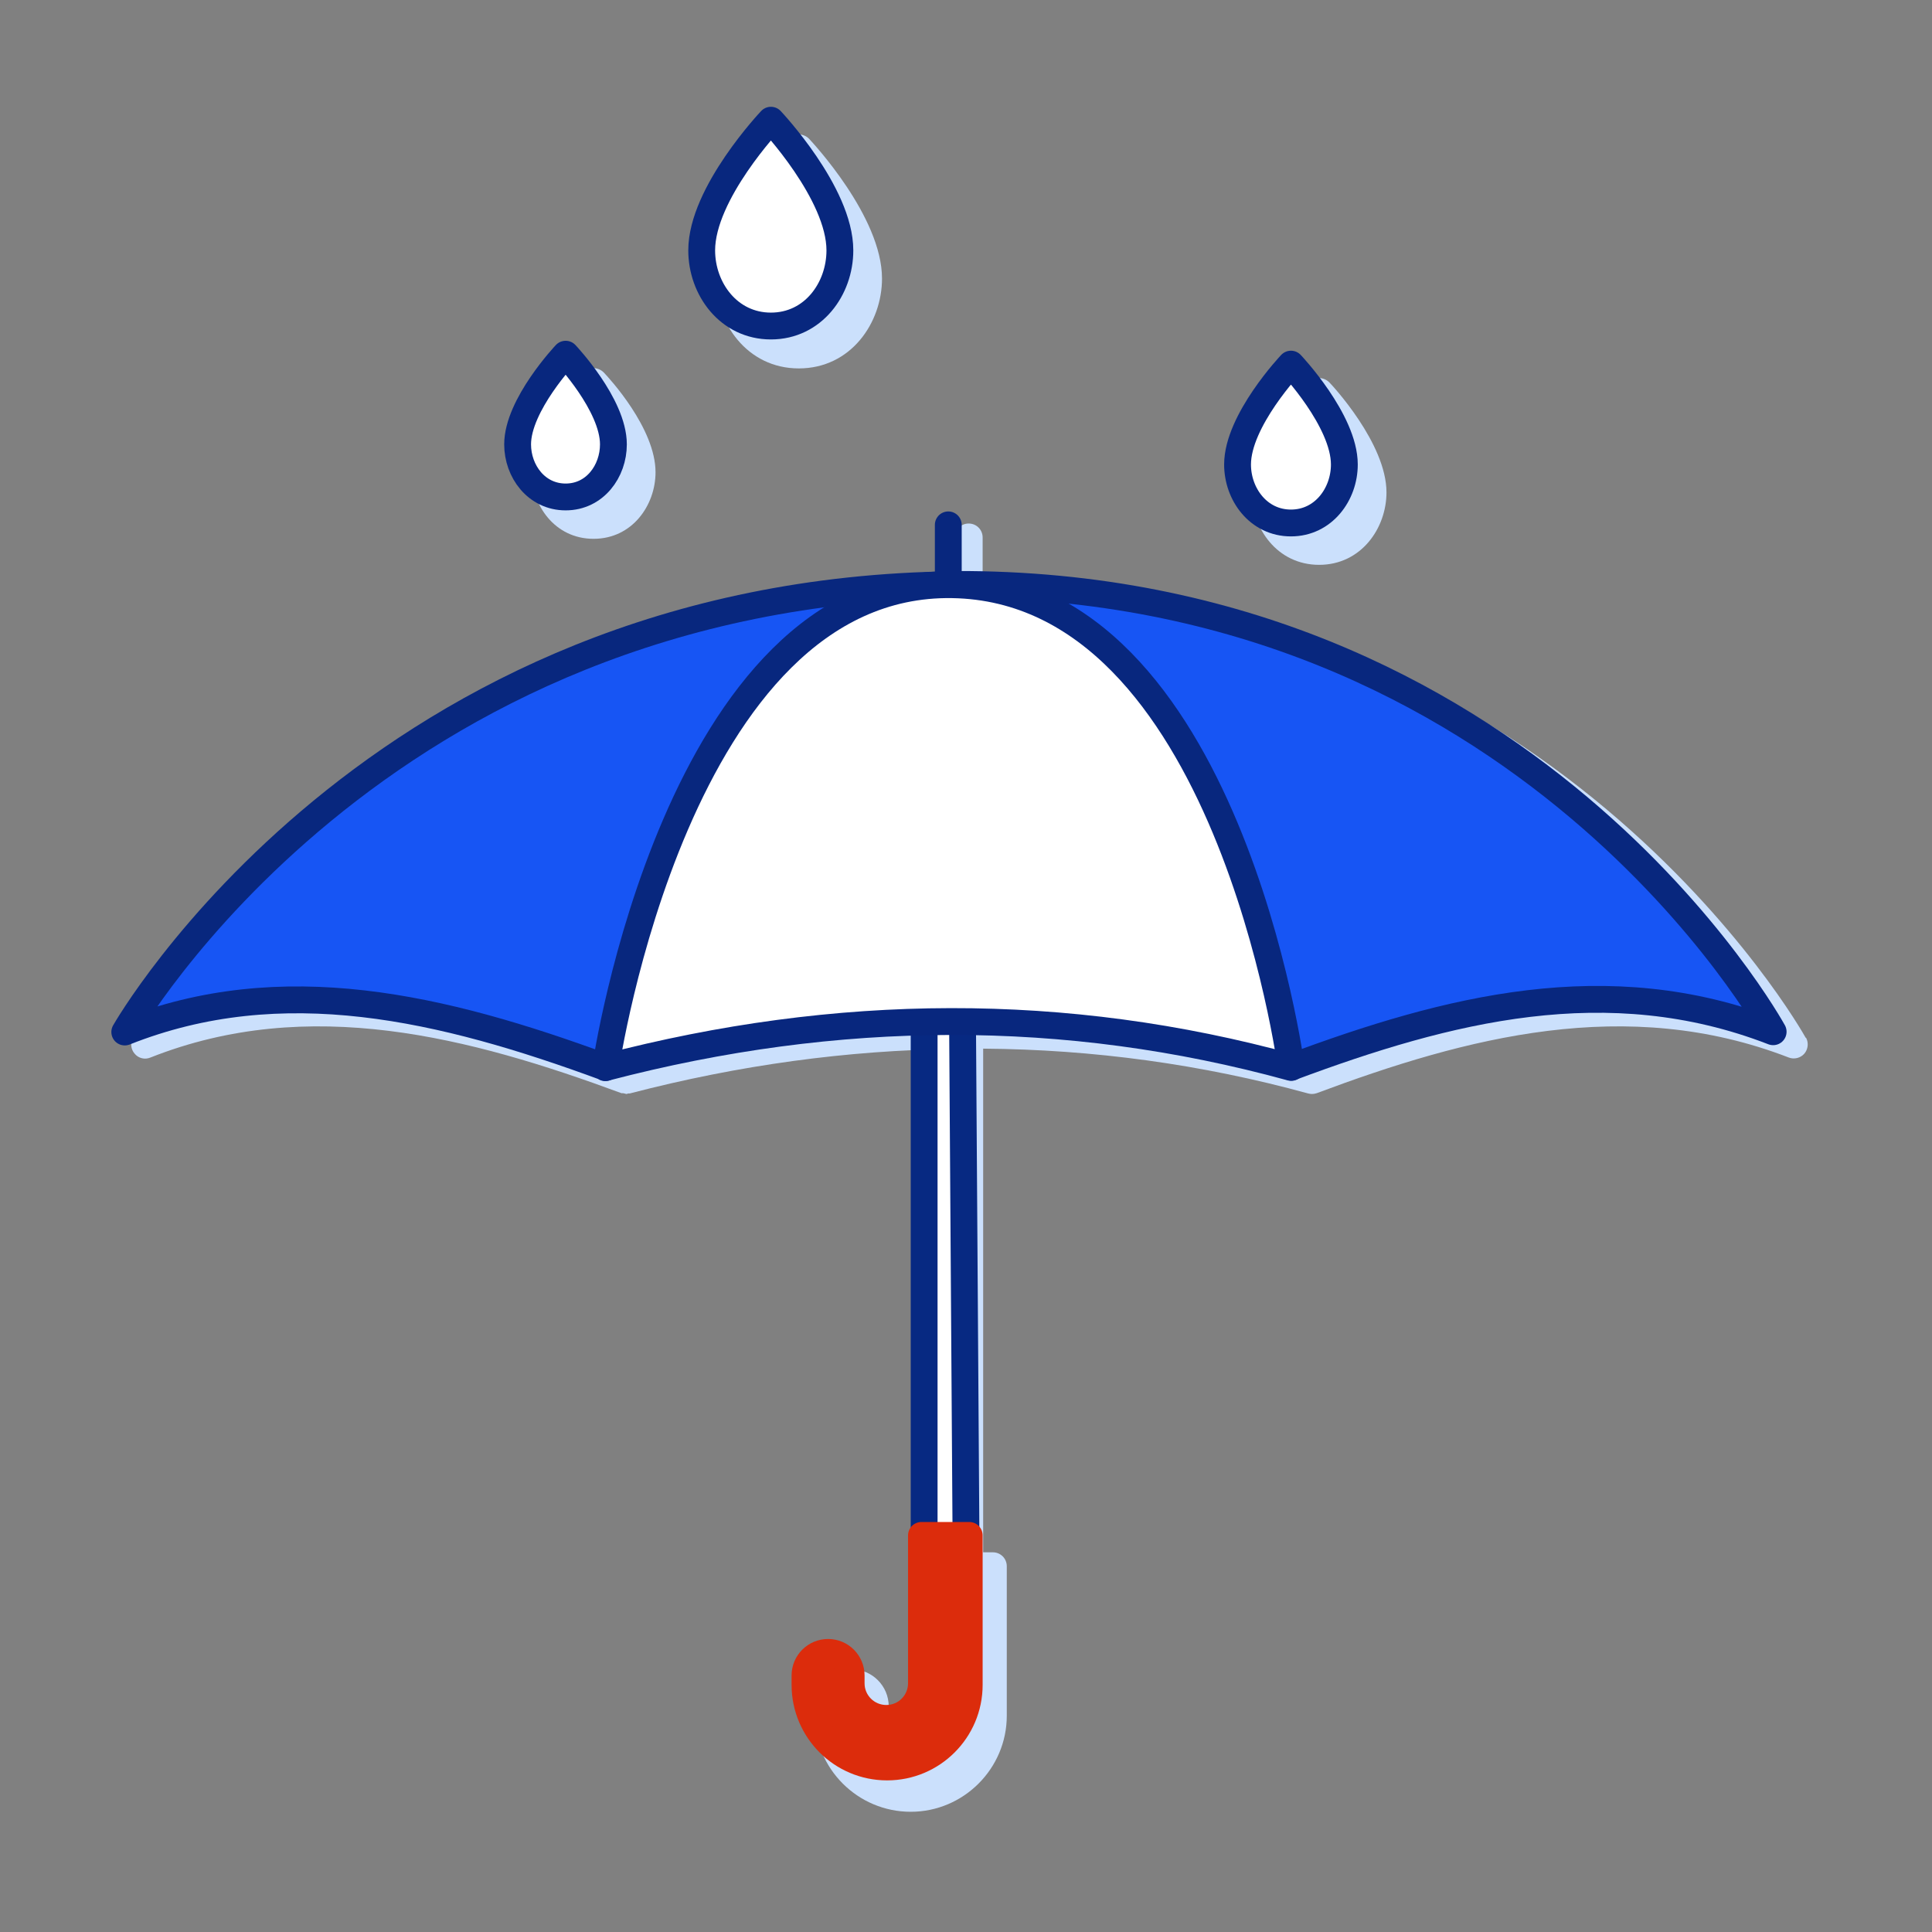
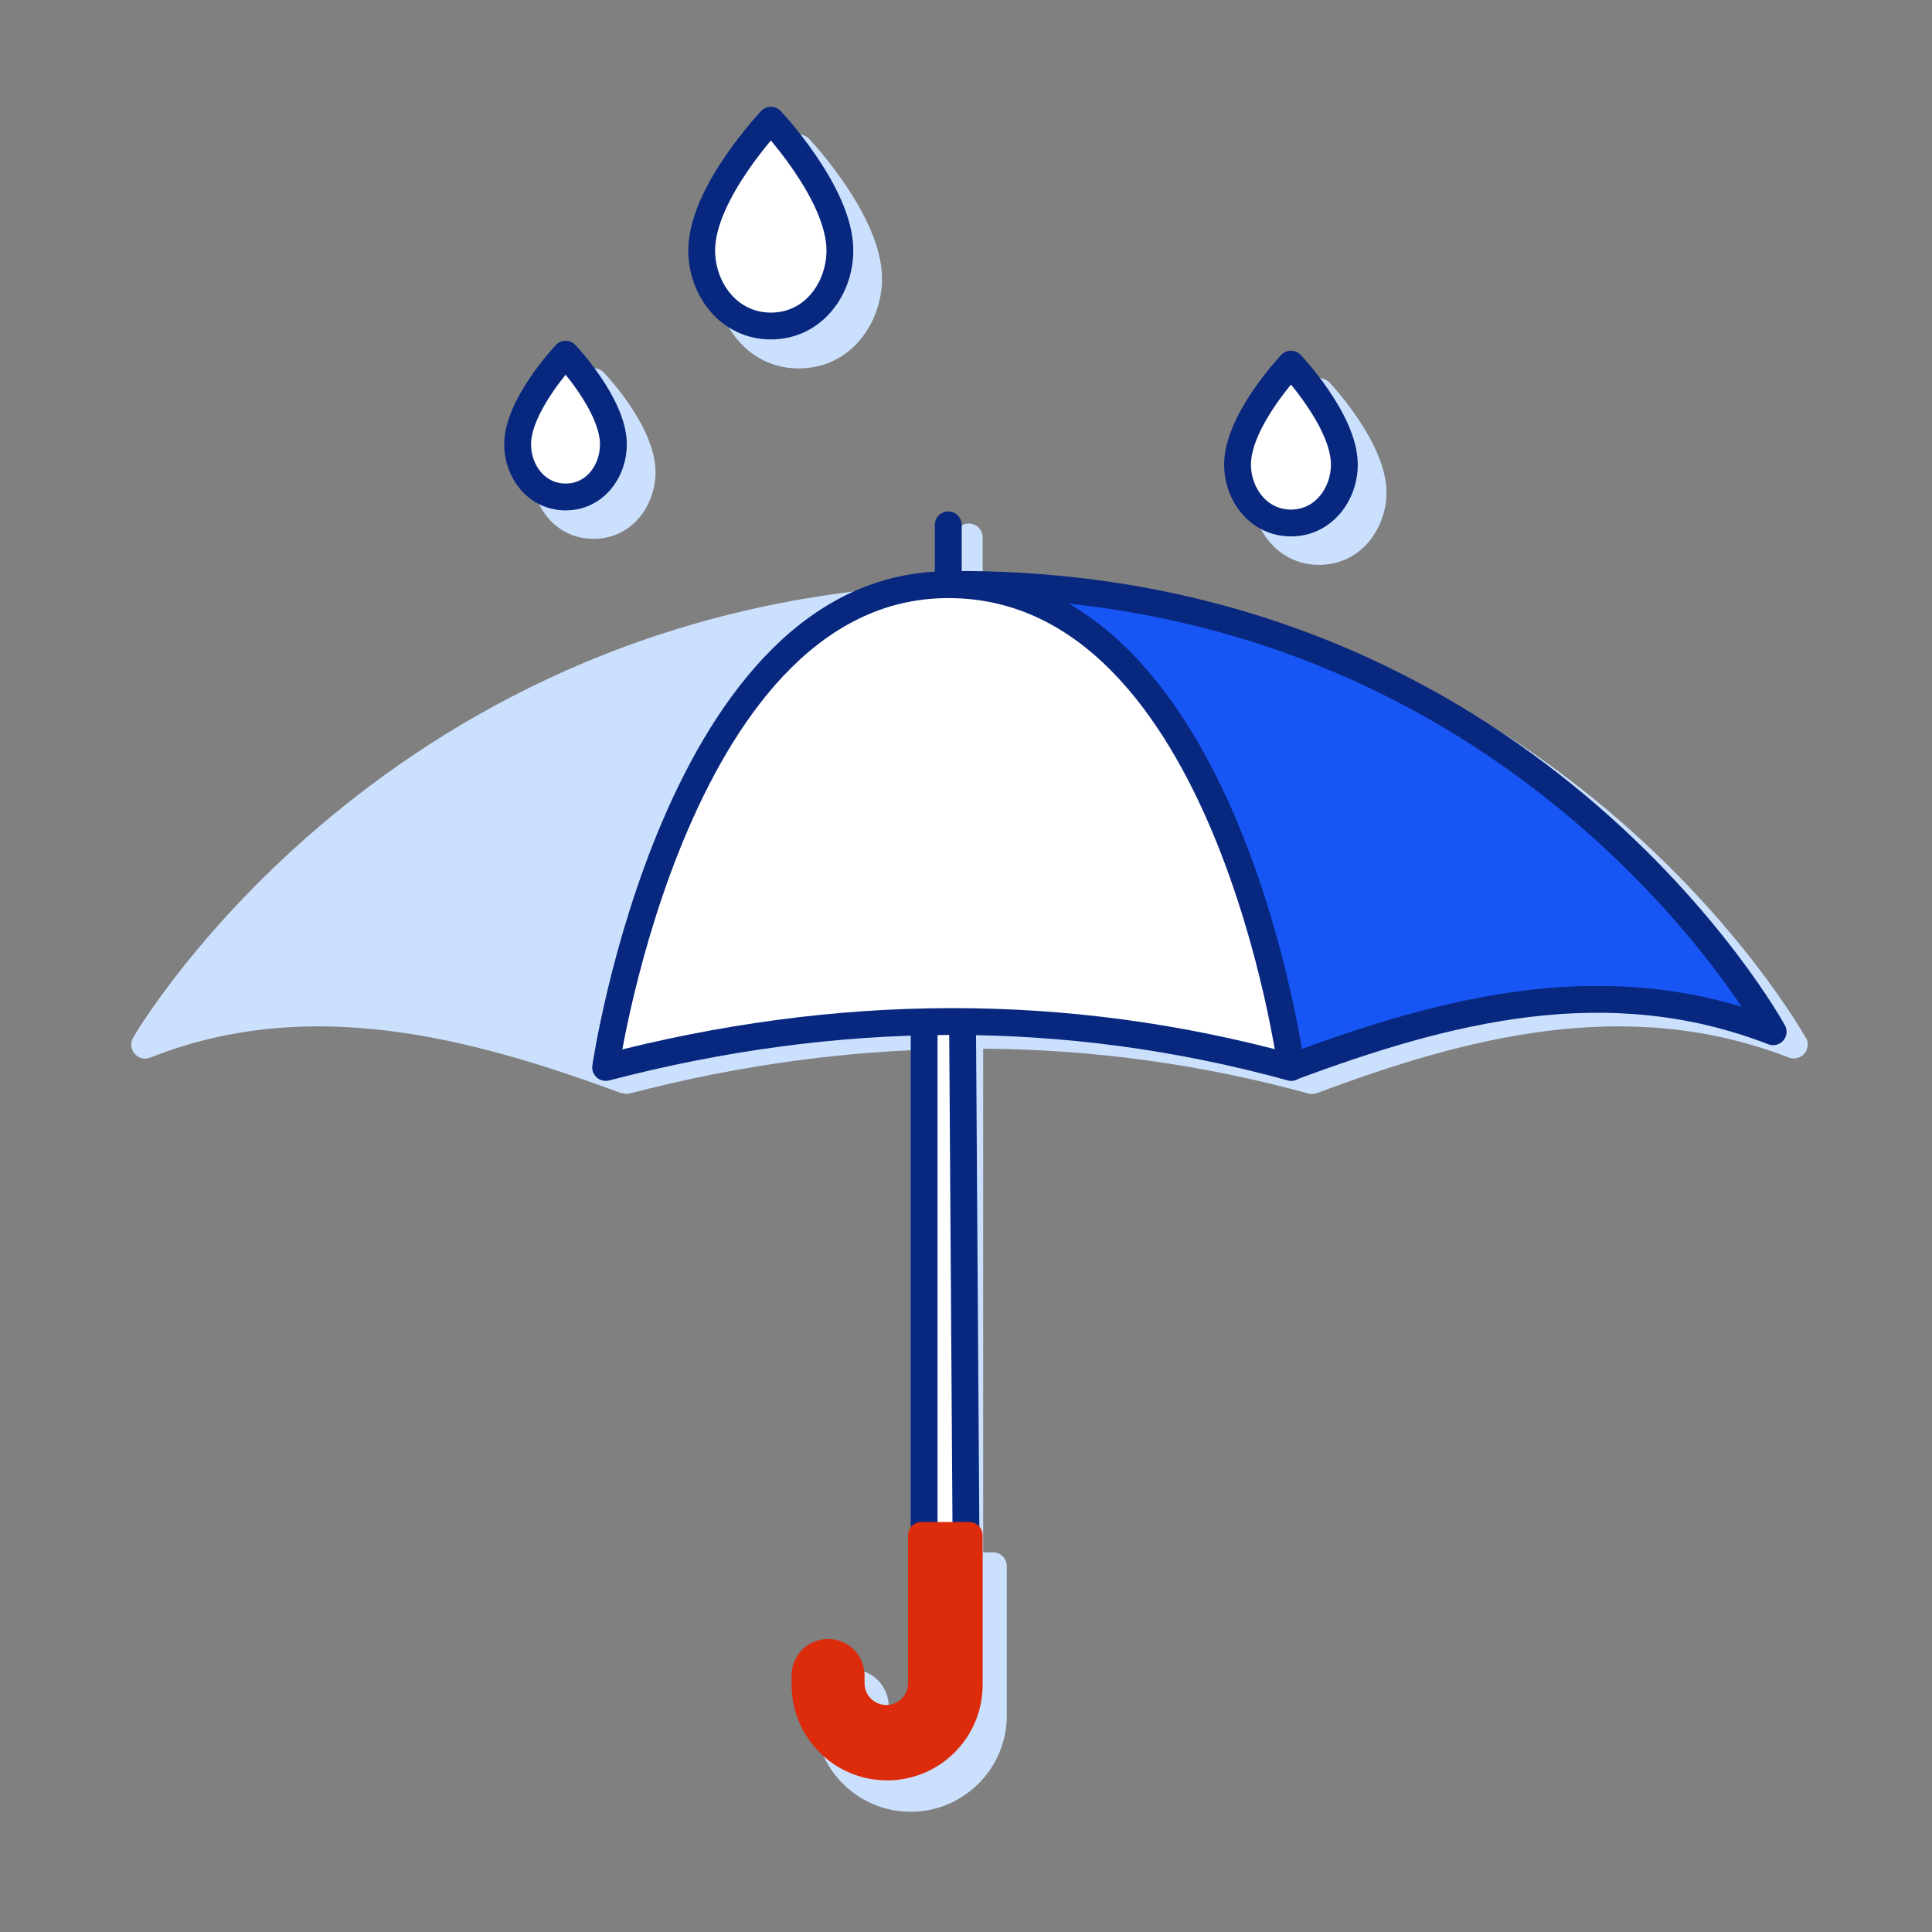
<svg xmlns="http://www.w3.org/2000/svg" id="Layer_1" data-name="Layer 1" viewBox="0 0 72 72">
  <rect x="0" y="0" width="72" height="72" fill="#808080" stroke="none" />
  <defs>
    <style> .cls-1 { fill: none; } .cls-1, .cls-2, .cls-3 { stroke: #08277e; } .cls-1, .cls-2, .cls-3, .cls-4, .cls-5 { stroke-linejoin: round; } .cls-1, .cls-2, .cls-3, .cls-5 { stroke-linecap: round; } .cls-2, .cls-5 { fill: #fff; } .cls-3 { fill: #1755f4; } .cls-6 { fill: #cbe0fc; } .cls-4 { fill: #dc2c0c; stroke: #dc2c0c; } .cls-5 { stroke: #072982; } </style>
  </defs>
  <path class="cls-6" d="m67.29,38.67c-.09-.17-9.47-16.87-30.67-16.94v-1.7c0-.29-.23-.52-.52-.52s-.52.23-.52.52v1.73c-21.11.62-30.53,16.75-30.62,16.91-.11.19-.09.43.06.6.14.17.38.23.59.14,5.91-2.34,11.92-.75,17.55,1.33.01,0,.03,0,.04,0,.02,0,.04,0,.06.01.03,0,.06.02.08.02.02,0,.05-.01.07-.02.02,0,.04,0,.06,0,4.07-1.06,8.11-1.61,12.12-1.66v18.76h-.37c-.29,0-.52.23-.52.52v5.51c0,.44-.36.79-.79.79s-.79-.36-.79-.79v-.29c0-.76-.62-1.38-1.38-1.38s-1.38.62-1.38,1.38v.35c0,1.98,1.61,3.58,3.58,3.58s3.58-1.61,3.58-3.58v-5.57c0-.29-.23-.52-.52-.52h-.36v-18.77c4.1.03,8.14.58,12.11,1.67.05.01.09.02.14.02.06,0,.12-.01.18-.03h0c5.56-2.08,11.54-3.67,17.59-1.33.2.08.44.02.58-.14.14-.16.17-.4.07-.59Z" />
  <polygon class="cls-5" points="35.87 37.93 36 57.39 34.44 57.39 34.44 37.8 35.87 37.93" />
  <g>
    <path class="cls-6" d="m22.12,13.72c-.14,0-.28.06-.38.16-.2.21-1.93,2.08-1.93,3.72,0,1.22.86,2.48,2.31,2.48s2.31-1.26,2.31-2.48c0-1.64-1.73-3.51-1.93-3.72-.1-.1-.24-.16-.38-.16Z" />
    <path class="cls-6" d="m49.54,14.25c-.1-.1-.24-.16-.38-.16s-.28.06-.38.16c-.09.09-2.13,2.27-2.13,4.1,0,1.33.94,2.7,2.51,2.7s2.51-1.37,2.51-2.7c0-1.83-2.04-4.01-2.13-4.1Z" />
    <path class="cls-6" d="m29.77,5.01c-.14,0-.28.06-.38.16-.11.12-2.72,2.9-2.72,5.21,0,1.64,1.16,3.35,3.1,3.35s3.1-1.7,3.1-3.35c0-2.31-2.61-5.09-2.72-5.21-.1-.1-.24-.16-.38-.16Z" />
    <g>
      <line class="cls-1" x1="35.34" y1="37.61" x2="35.34" y2="19.56" />
      <path class="cls-3" d="m35.58,21.78c21.34-.08,30.5,16.67,30.5,16.67-6.17-2.39-12.14-.85-17.96,1.32l-12.54-18Z" />
-       <path class="cls-3" d="m22.57,39.78c-6.08-2.24-12.05-3.65-17.92-1.32,0,0,9.33-16.43,30.92-16.67l-13.01,18Z" />
      <path class="cls-2" d="m22.57,39.78s2.65-18.16,12.92-17.99,12.63,17.99,12.63,17.99c-8.41-2.31-16.93-2.25-25.54,0Z" />
    </g>
    <path class="cls-2" d="m21.08,13.2s-1.79,1.89-1.79,3.36c0,1,.7,1.96,1.79,1.96s1.78-.96,1.78-1.96c0-1.48-1.78-3.36-1.78-3.36Z" />
    <path class="cls-2" d="m48.11,13.57s-1.99,2.1-1.99,3.74c0,1.11.78,2.18,1.99,2.18s1.99-1.07,1.99-2.18c0-1.64-1.99-3.74-1.99-3.74Z" />
    <path class="cls-2" d="m28.73,4.48s-2.58,2.72-2.58,4.85c0,1.44,1.01,2.82,2.58,2.82s2.57-1.38,2.57-2.82c0-2.13-2.57-4.85-2.57-4.85Z" />
  </g>
  <path class="cls-4" d="m36.12,57.22v5.57c0,1.69-1.37,3.06-3.06,3.06h0c-1.69,0-3.06-1.37-3.06-3.06v-.35c0-.48.39-.86.86-.86h0c.48,0,.86.39.86.86v.29c0,.73.59,1.31,1.31,1.31h0c.73,0,1.31-.59,1.31-1.31v-5.51s1.77,0,1.77,0Z" />
</svg>